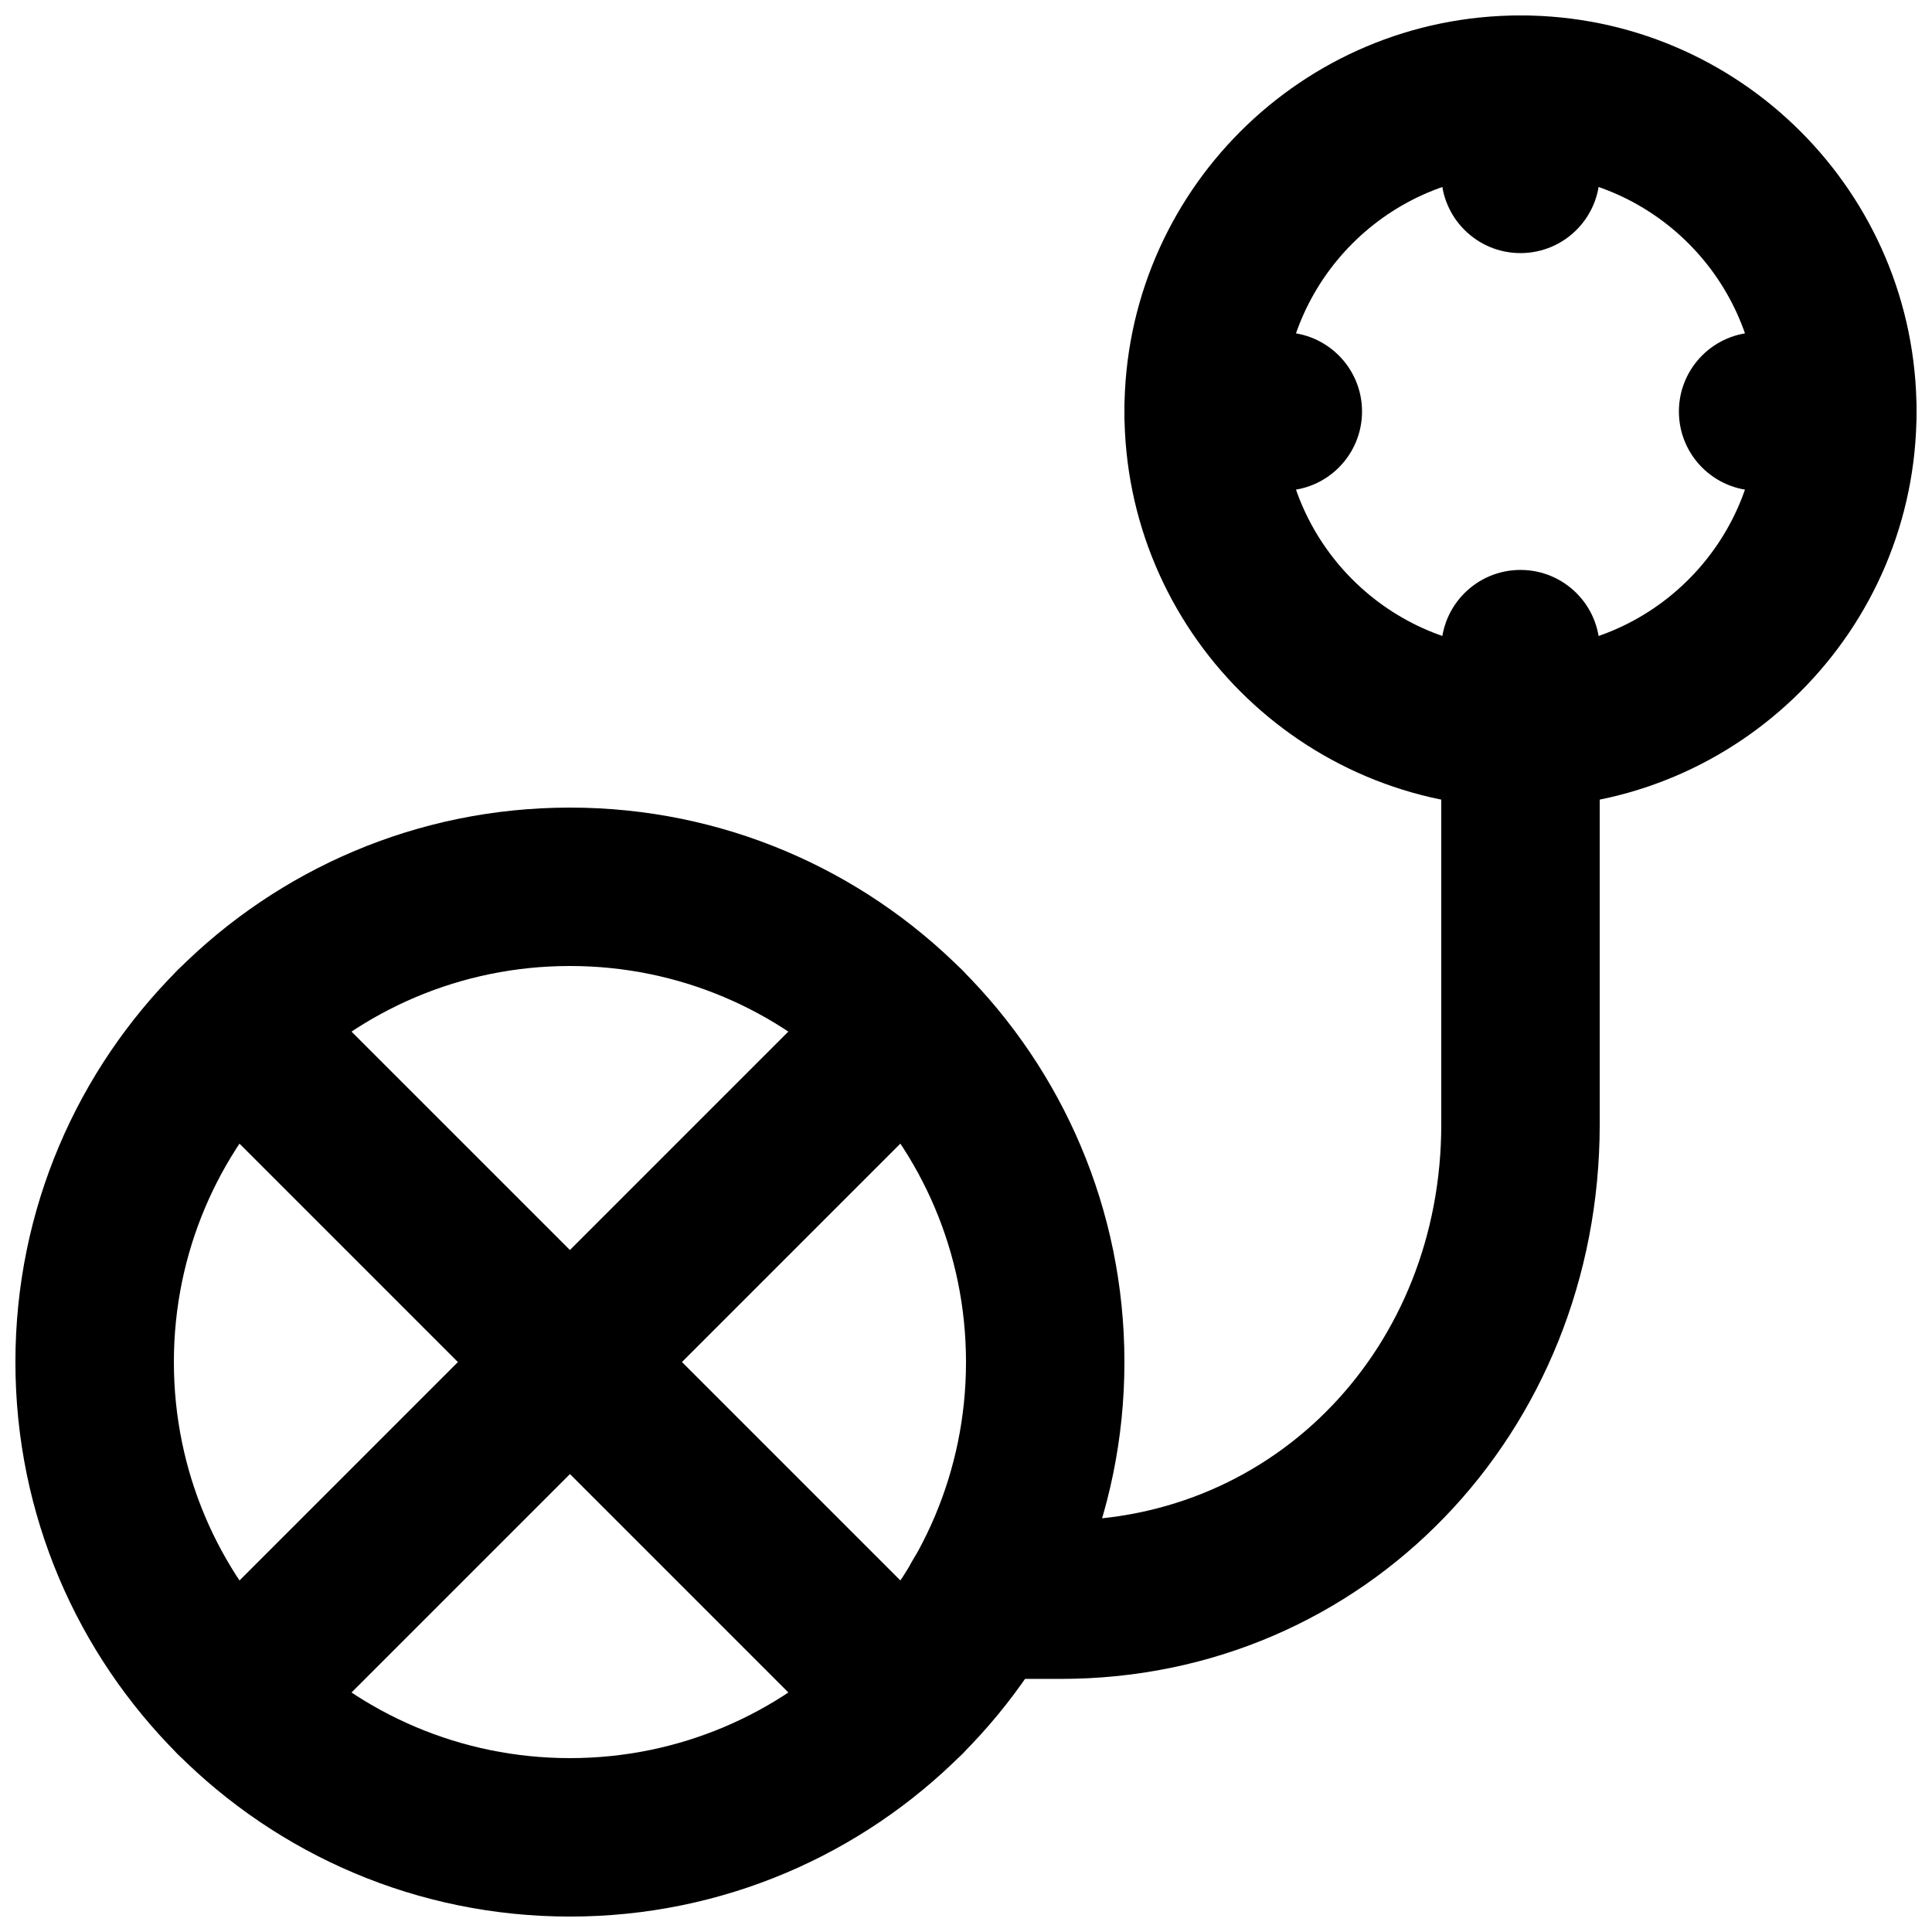
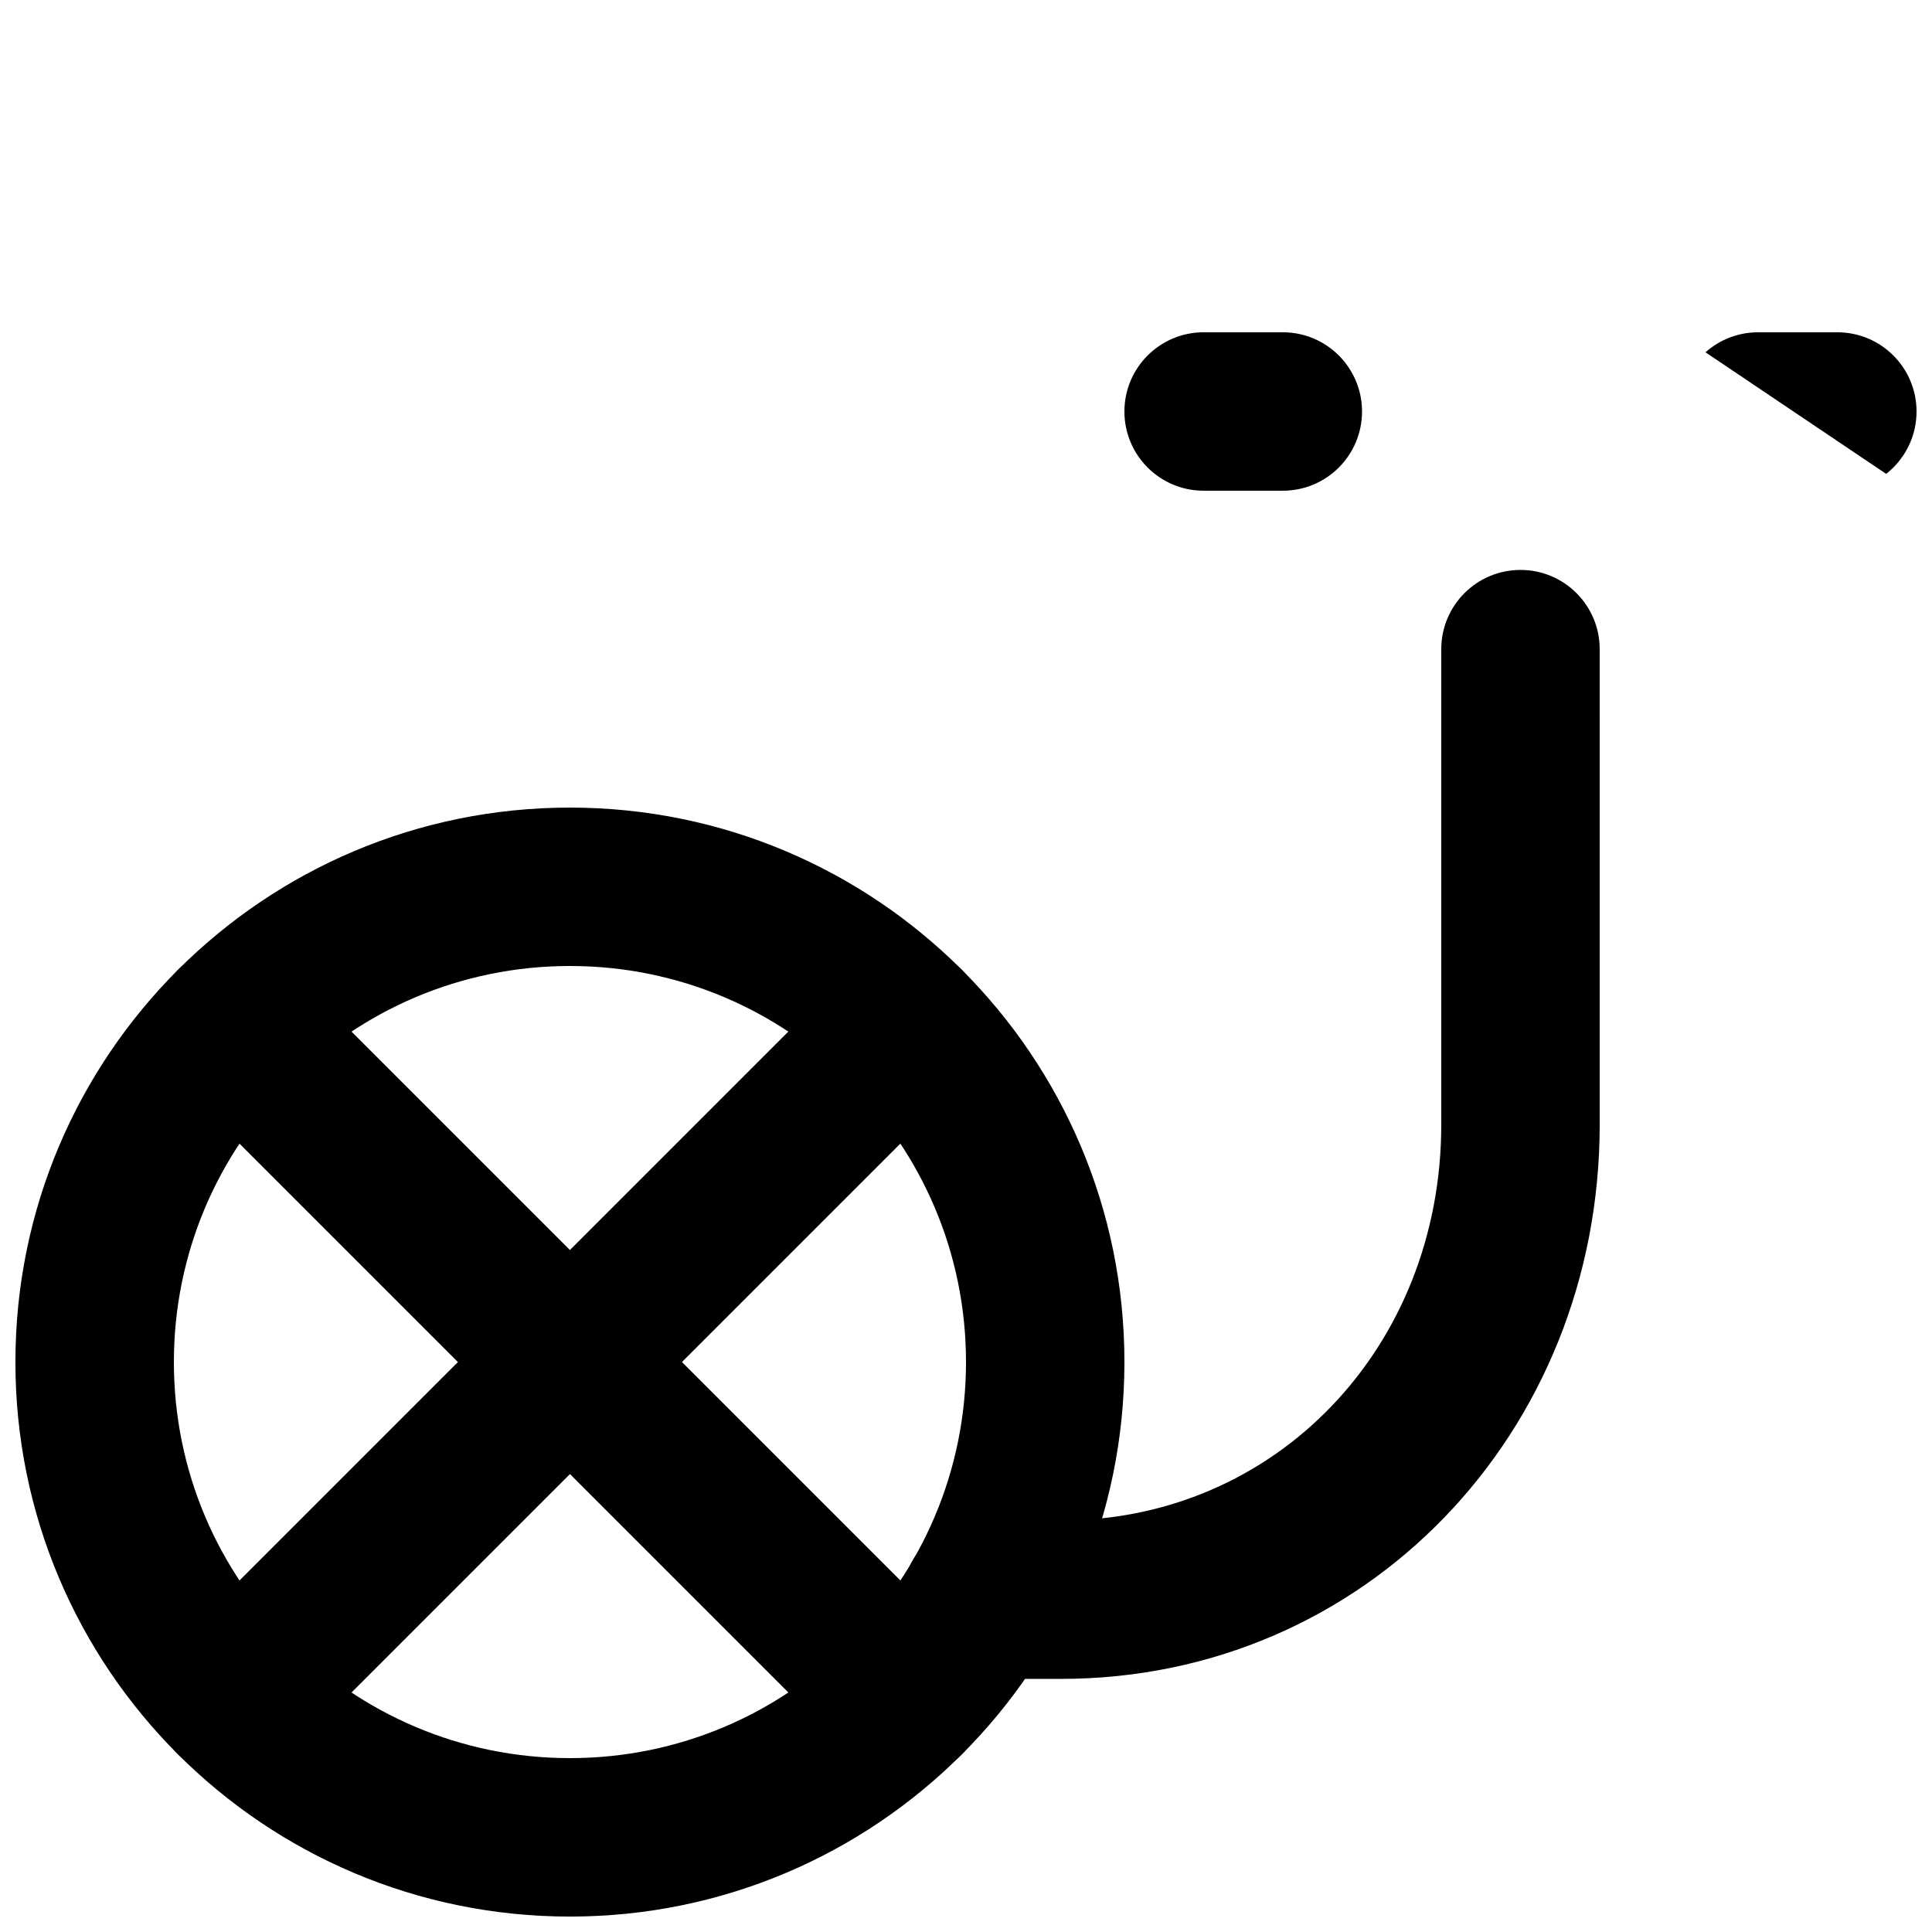
<svg xmlns="http://www.w3.org/2000/svg" width="800px" height="800px" version="1.1" viewBox="144 144 512 512">
  <defs>
    <clipPath id="d">
      <path d="m148.09 358h293.91v293.9h-293.91z" />
    </clipPath>
    <clipPath id="c">
      <path d="m441 148.09h210.9v210.91h-210.9z" />
    </clipPath>
    <clipPath id="b">
-       <path d="m525 148.09h43v63.906h-43z" />
-     </clipPath>
+       </clipPath>
    <clipPath id="a">
-       <path d="m588 232h63.902v43h-63.902z" />
+       <path d="m588 232h63.902v43z" />
    </clipPath>
  </defs>
  <g clip-path="url(#d)">
    <path d="m400 504.96c0 57.977-46.988 104.96-104.96 104.96-57.977 0-104.96-46.984-104.96-104.96 0-57.973 46.984-104.96 104.96-104.96 57.973 0 104.96 46.984 104.96 104.96zm41.984 0c0-81.16-65.785-146.94-146.95-146.94-81.164 0-146.95 65.781-146.95 146.94 0 81.164 65.781 146.95 146.95 146.95 81.16 0 146.95-65.781 146.95-146.95z" fill-rule="evenodd" />
  </g>
  <path d="m191.13 430.74 89.07 89.07c8.199 8.195 21.488 8.195 29.688 0 8.199-8.199 8.199-21.492 0-29.688l-89.07-89.07c-8.199-8.199-21.488-8.199-29.688 0-8.195 8.199-8.195 21.488 0 29.688z" fill-rule="evenodd" />
  <path d="m280.2 519.8 89.07 89.07c8.195 8.199 21.488 8.199 29.684 0 8.199-8.195 8.199-21.488 0-29.688l-89.066-89.07c-8.199-8.195-21.492-8.195-29.688 0-8.199 8.199-8.199 21.492 0 29.688z" fill-rule="evenodd" />
  <path d="m369.25 401.05-89.066 89.07c-8.199 8.195-8.199 21.488 0 29.688 8.195 8.195 21.488 8.195 29.688 0l89.066-89.07c8.199-8.199 8.199-21.488 0-29.688-8.195-8.199-21.488-8.199-29.688 0z" fill-rule="evenodd" />
  <path d="m280.2 490.11-89.07 89.07c-8.199 8.199-8.199 21.492 0 29.688 8.199 8.199 21.488 8.199 29.688 0l89.07-89.07c8.195-8.195 8.195-21.488 0-29.688-8.199-8.195-21.492-8.195-29.688 0z" fill-rule="evenodd" />
  <path d="m525.95 337.02v104.96c0 59.055-43.82 104.96-100.82 104.96h-21.031c-11.594 0-20.992 9.398-20.992 20.992s9.398 20.992 20.992 20.992h21.031c80.637 0 142.81-65.125 142.81-146.94v-104.96c0-11.594-9.398-20.992-20.992-20.992s-20.992 9.398-20.992 20.992z" fill-rule="evenodd" />
  <g clip-path="url(#c)">
-     <path d="m609.92 253.05c0 34.777-28.195 62.977-62.977 62.977-34.777 0-62.977-28.199-62.977-62.977 0-34.777 28.199-62.977 62.977-62.977 34.781 0 62.977 28.199 62.977 62.977zm41.984 0c0-57.965-46.996-104.96-104.96-104.96s-104.96 46.996-104.96 104.96c0 57.965 46.992 104.96 104.96 104.96s104.96-46.996 104.96-104.96z" fill-rule="evenodd" />
-   </g>
+     </g>
  <g clip-path="url(#b)">
-     <path d="m525.95 169.09v20.992c0 11.594 9.398 20.992 20.992 20.992s20.992-9.398 20.992-20.992v-20.992c0-11.594-9.398-20.992-20.992-20.992s-20.992 9.398-20.992 20.992z" fill-rule="evenodd" />
-   </g>
+     </g>
  <path d="m525.95 316.03v20.992c0 11.594 9.398 20.992 20.992 20.992s20.992-9.398 20.992-20.992v-20.992c0-11.594-9.398-20.992-20.992-20.992s-20.992 9.398-20.992 20.992z" fill-rule="evenodd" />
  <g clip-path="url(#a)">
    <path d="m630.91 232.06h-20.992c-11.594 0-20.992 9.398-20.992 20.992s9.398 20.992 20.992 20.992h20.992c11.594 0 20.992-9.398 20.992-20.992s-9.398-20.992-20.992-20.992z" fill-rule="evenodd" />
  </g>
  <path d="m483.96 232.06h-20.988c-11.594 0-20.992 9.398-20.992 20.992s9.398 20.992 20.992 20.992h20.988c11.594 0 20.992-9.398 20.992-20.992s-9.398-20.992-20.992-20.992z" fill-rule="evenodd" />
</svg>